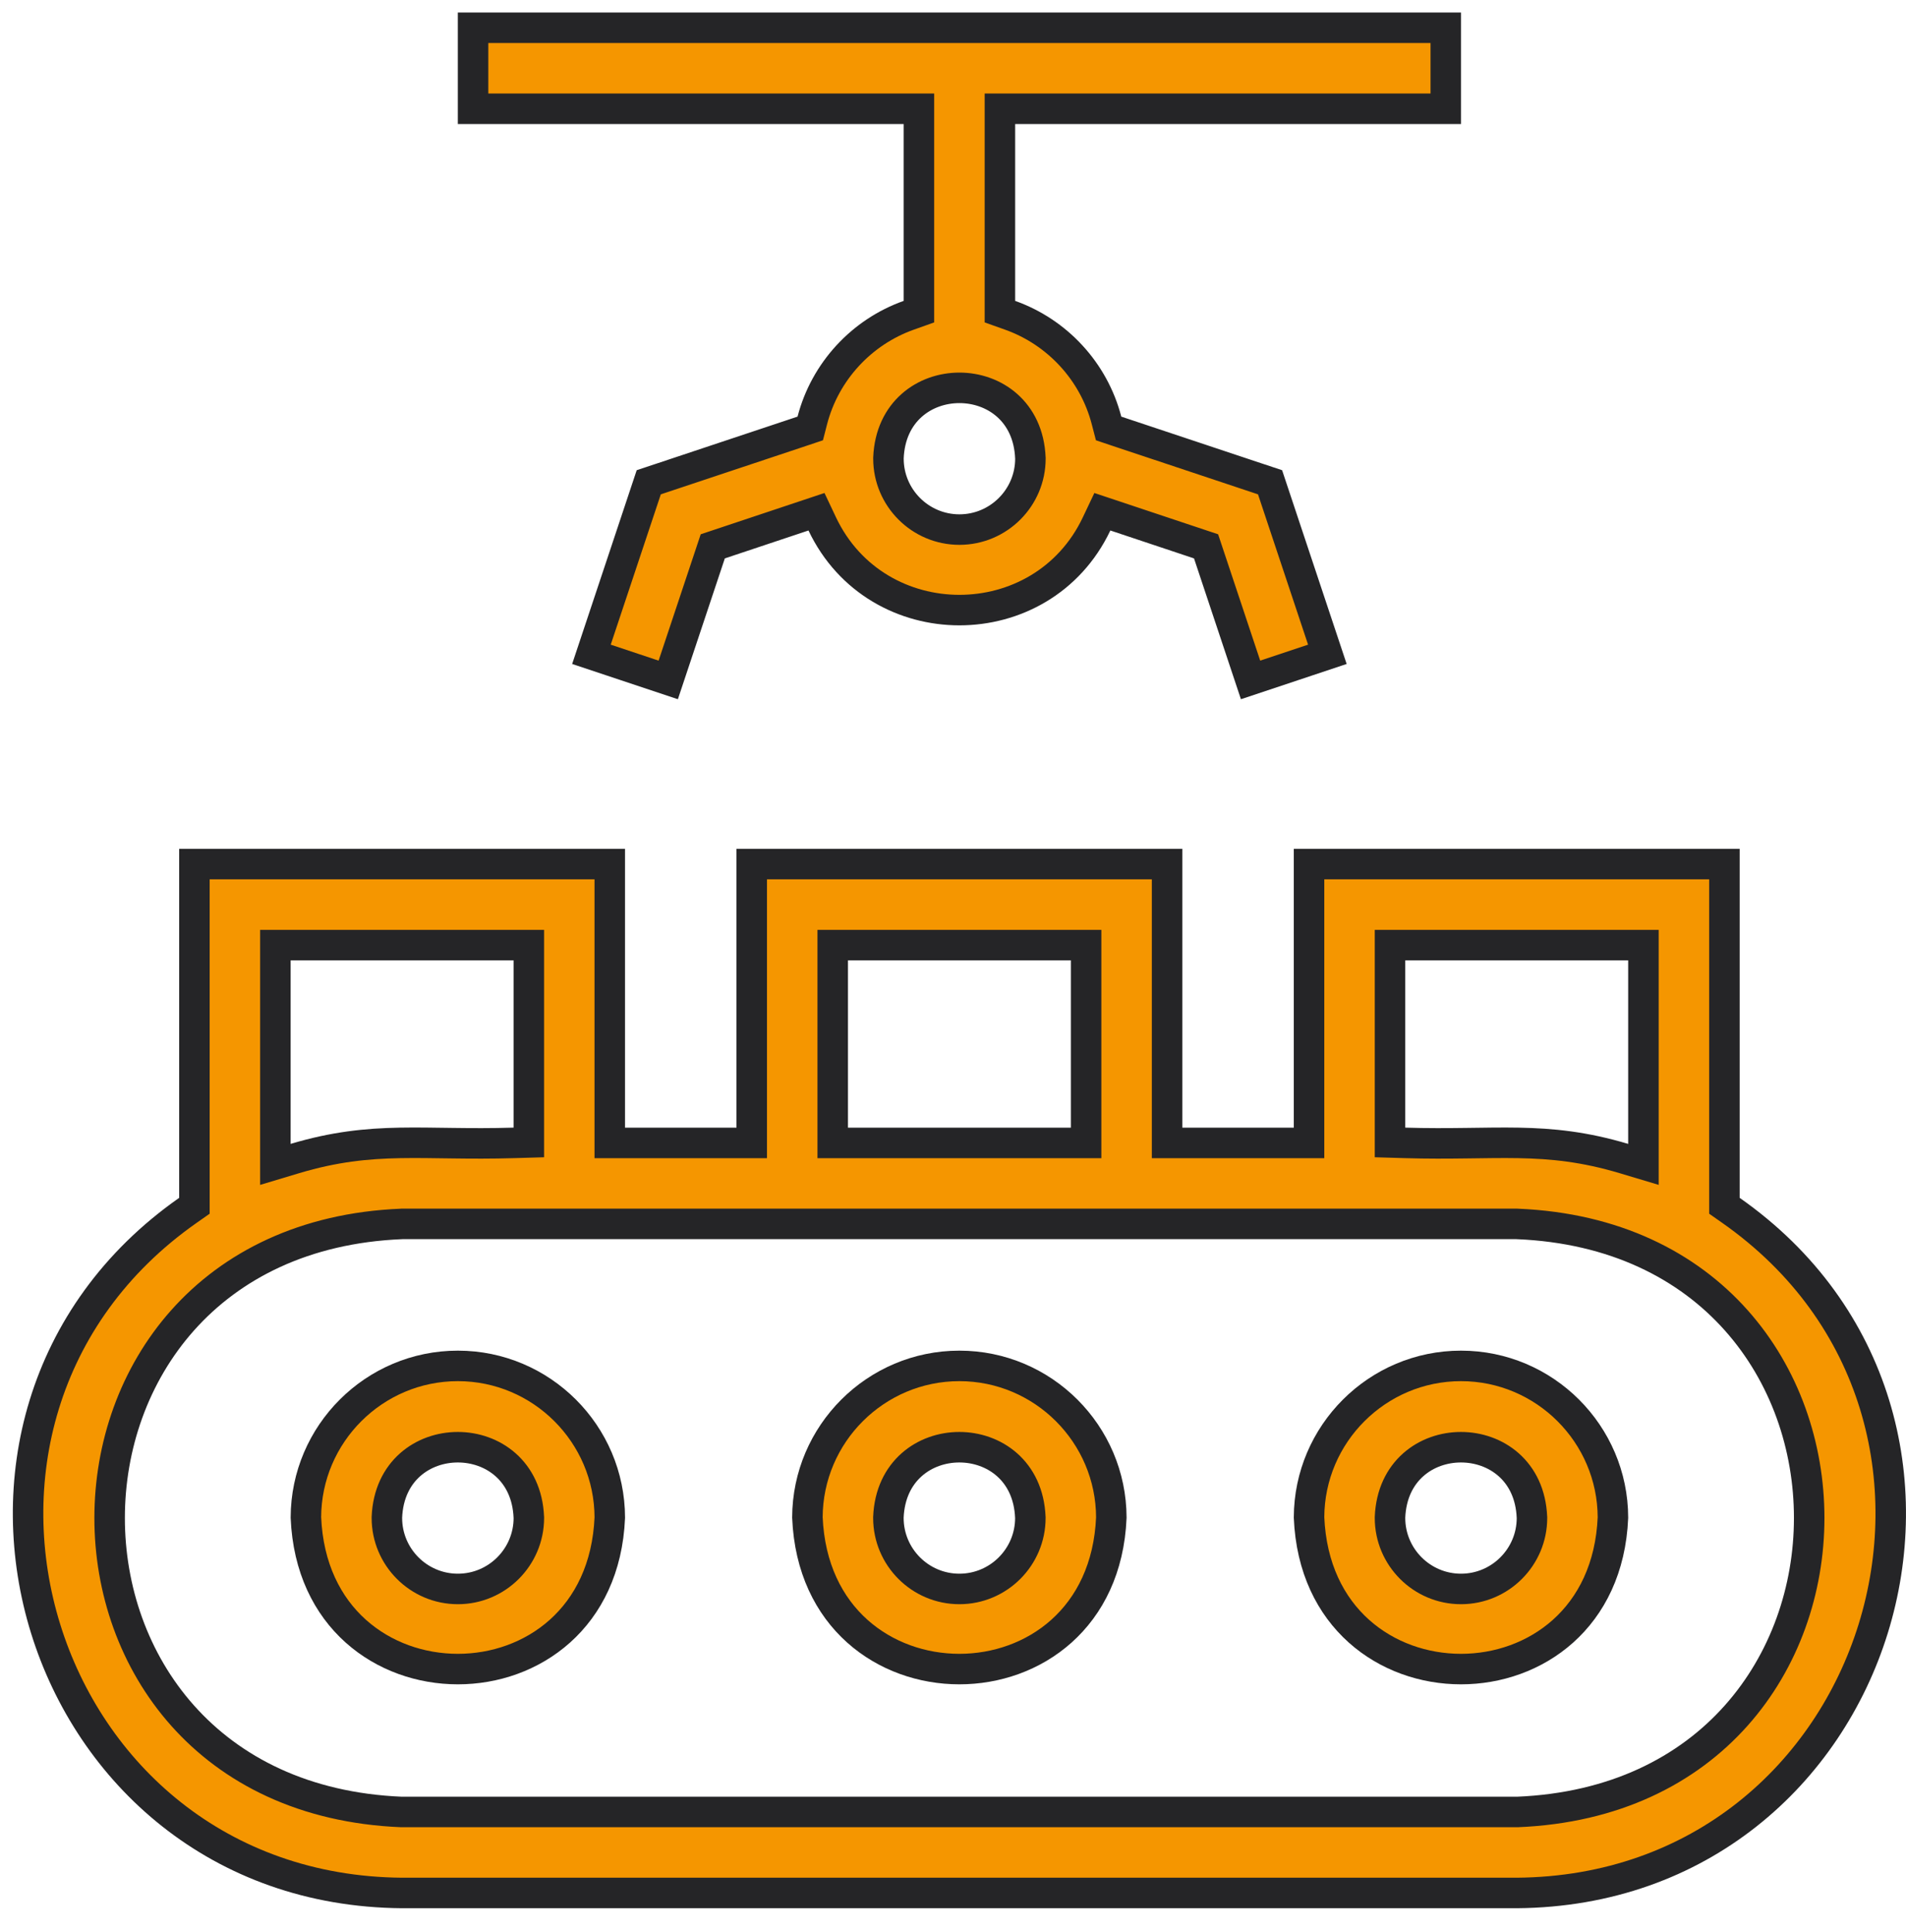
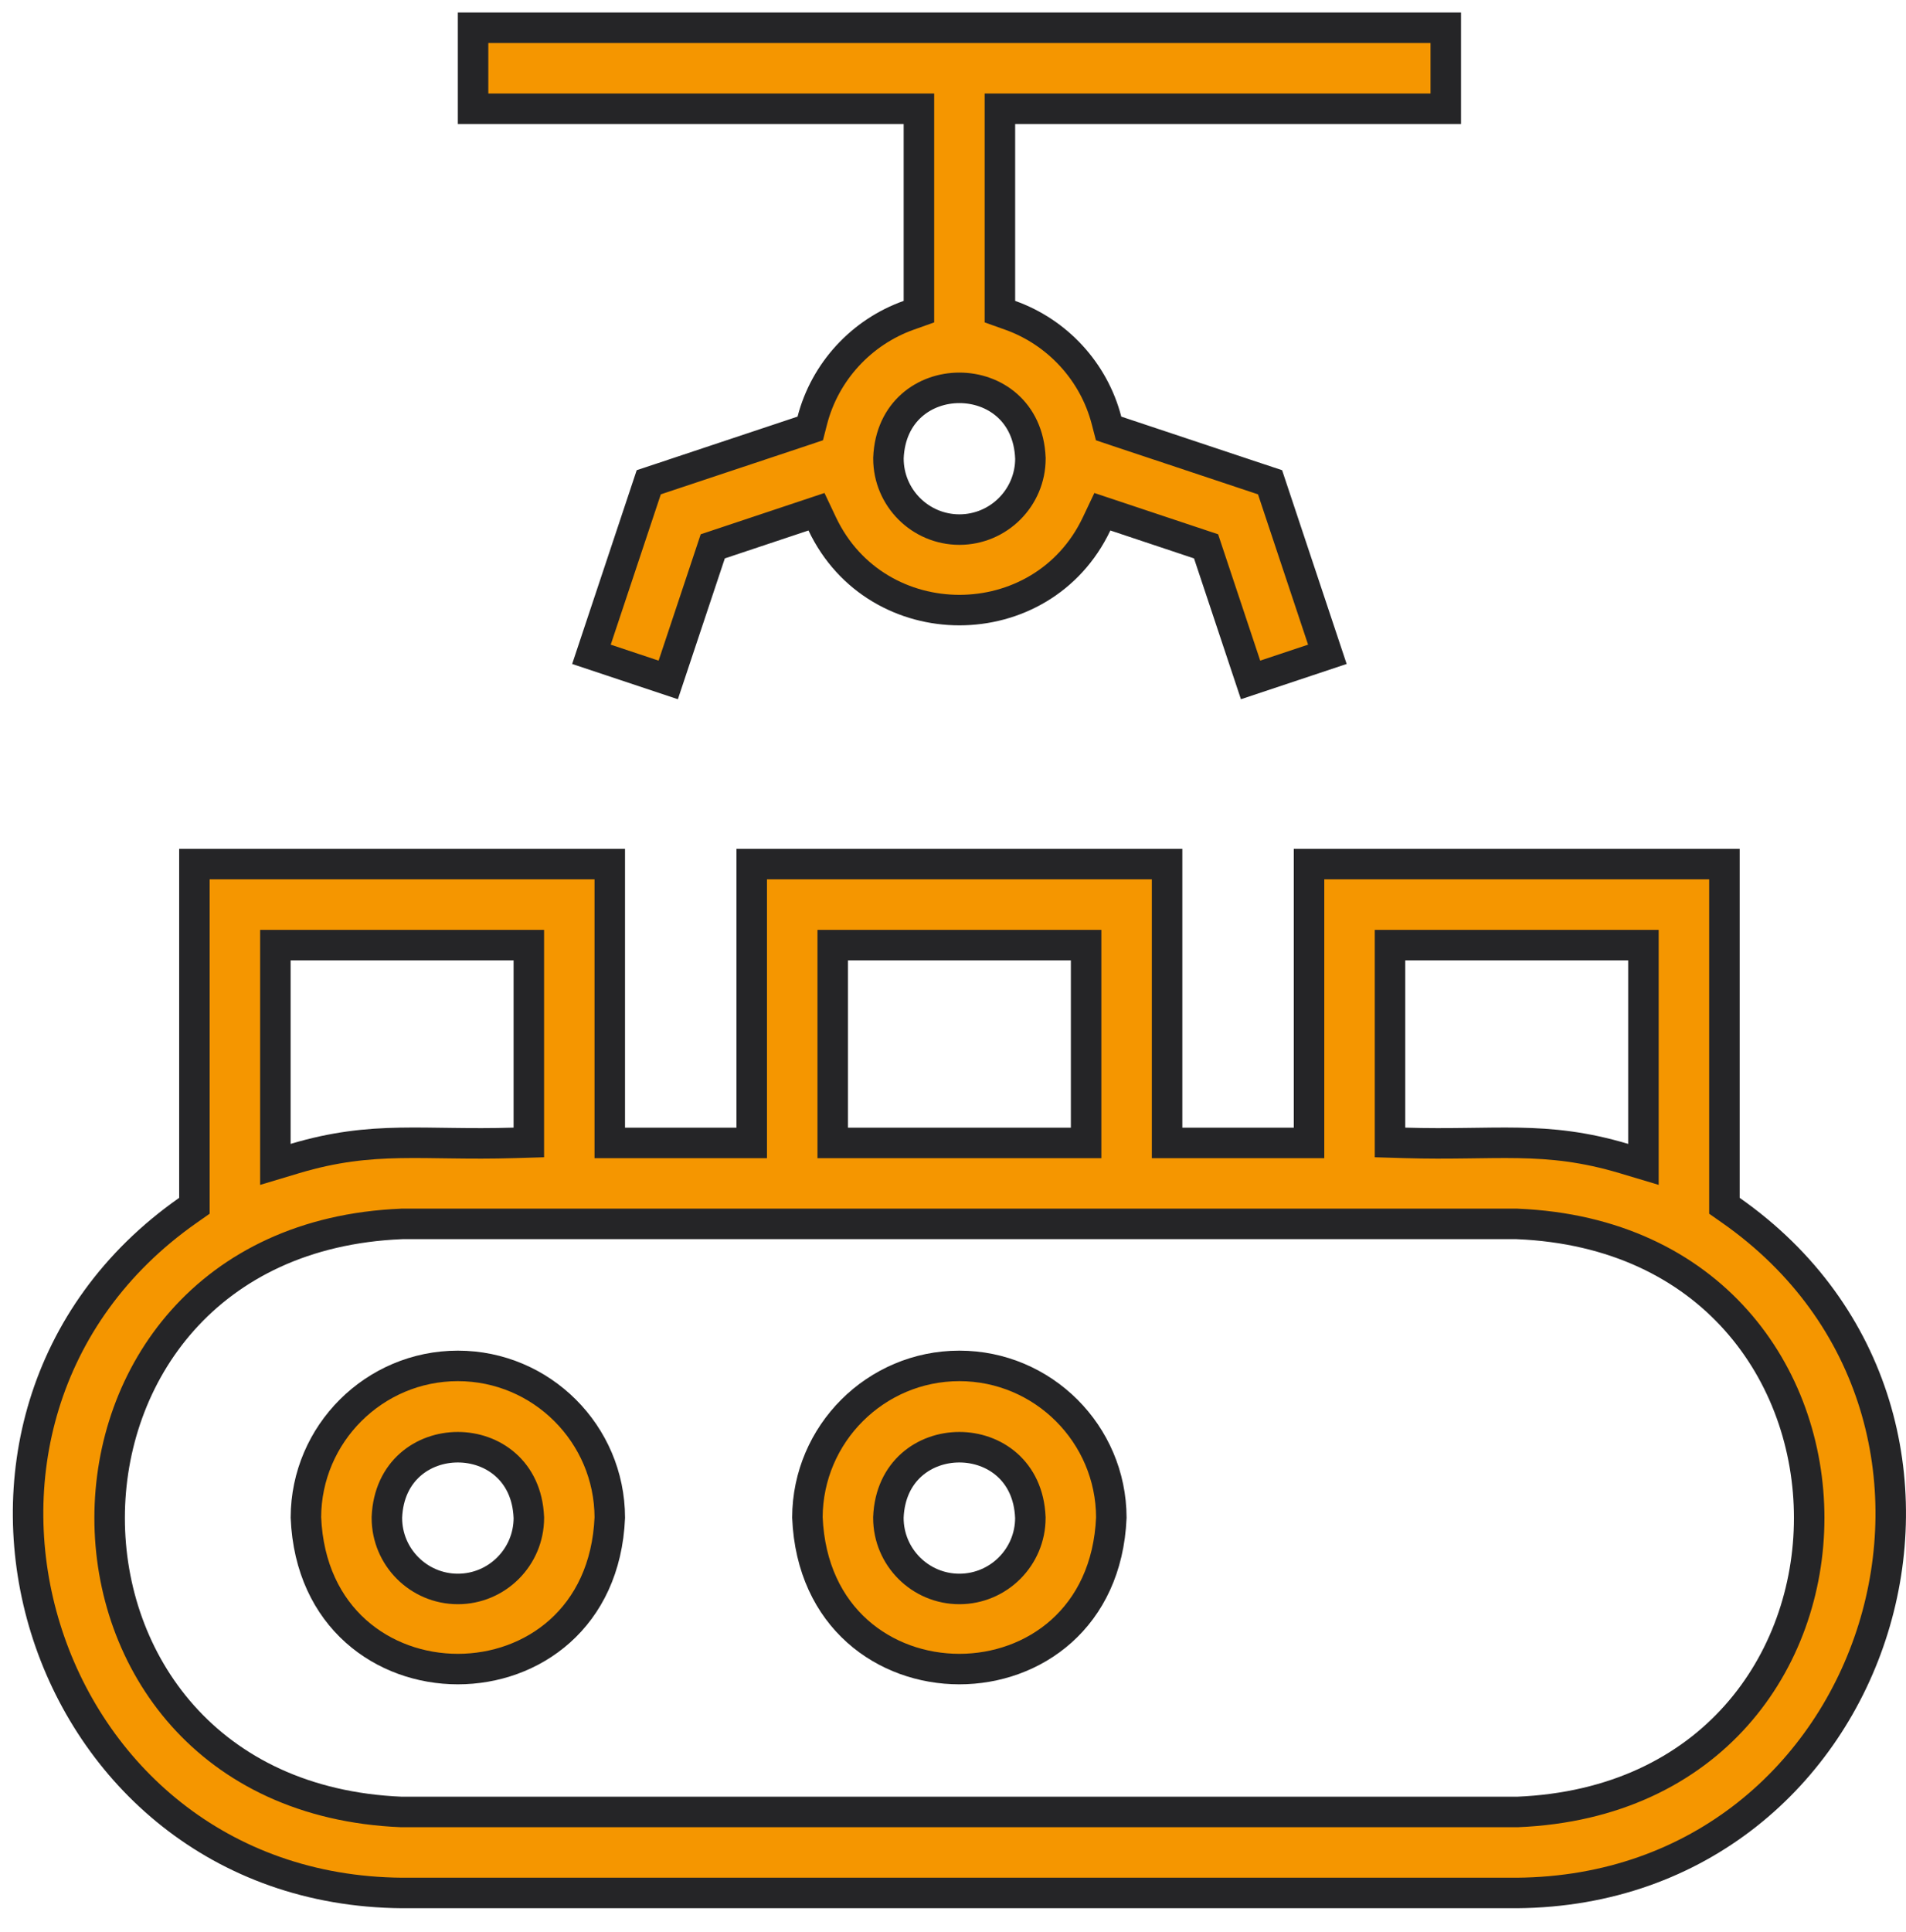
<svg xmlns="http://www.w3.org/2000/svg" width="75" height="76" viewBox="0 0 75 76" fill="none">
  <path d="M23.994 33.987V44.953H29.58V33.987H45.924V44.953H51.51V33.987H67.855V47.426L68.11 47.605C79.803 55.796 74.159 74.346 59.678 74.455H15.826C1.354 74.348 -4.304 55.802 7.395 47.605L7.65 47.426V33.987H23.994ZM15.798 48.14C0.494 48.77 0.478 70.632 15.797 71.269H59.707C75.011 70.638 75.026 48.776 59.707 48.14L59.694 48.139H15.81L15.798 48.14ZM10.836 45.798L11.607 45.567C14.712 44.64 16.648 45.061 20.227 44.952L20.809 44.935V37.174H10.836V45.798ZM54.696 44.935L55.278 44.952C58.848 45.061 60.794 44.641 63.897 45.567L64.668 45.798V37.174H54.696V44.935ZM32.767 44.953H42.738V37.174H32.767V44.953Z" fill="#F59600" stroke="#252527" stroke-width="1.2" />
  <path d="M18.017 53.724C21.309 53.724 23.988 56.401 23.995 59.691C23.656 67.636 12.372 67.635 12.037 59.685C12.047 56.397 14.726 53.724 18.017 53.724ZM20.81 59.691L20.809 59.679C20.657 56.005 15.376 56.002 15.224 59.678V59.704C15.224 61.244 16.476 62.497 18.017 62.497C19.557 62.497 20.809 61.244 20.81 59.704V59.691Z" fill="#F59600" stroke="#252527" stroke-width="1.2" />
  <path d="M37.751 53.724C41.043 53.724 43.723 56.401 43.73 59.691C43.39 67.636 32.107 67.635 31.771 59.685C31.782 56.397 34.461 53.724 37.751 53.724ZM40.544 59.691L40.543 59.679C40.391 56.005 35.111 56.002 34.958 59.678V59.704C34.958 61.244 36.21 62.497 37.751 62.497C39.291 62.497 40.544 61.244 40.544 59.704V59.691Z" fill="#F59600" stroke="#252527" stroke-width="1.2" />
-   <path d="M57.489 53.724C60.781 53.724 63.461 56.401 63.468 59.691C63.128 67.636 51.845 67.635 51.51 59.685C51.52 56.397 54.199 53.724 57.489 53.724ZM60.282 59.691L60.281 59.679C60.13 56.005 54.849 56.002 54.696 59.678V59.704C54.696 61.244 55.949 62.497 57.489 62.497C59.03 62.497 60.282 61.244 60.282 59.704V59.691Z" fill="#F59600" stroke="#252527" stroke-width="1.2" />
  <path d="M56.89 1.092V4.279H39.346V12.258L39.745 12.4C41.603 13.059 43.042 14.612 43.541 16.537L43.623 16.852L43.932 16.956L49.976 18.969L52.231 25.736L49.209 26.743L47.553 21.774L47.458 21.489L43.377 20.128L43.149 20.609C41.003 25.125 34.504 25.127 32.355 20.608L32.128 20.128L31.624 20.296L28.332 21.394L28.047 21.489L27.952 21.774L26.295 26.743L23.273 25.736L25.528 18.969L31.573 16.956L31.883 16.852L31.964 16.537C32.463 14.612 33.902 13.059 35.76 12.4L36.159 12.258V4.279H18.615V1.092H56.89ZM40.546 18.024L40.545 18.012C40.393 14.337 35.112 14.335 34.96 18.012V18.037C34.96 19.577 36.212 20.83 37.753 20.83C39.293 20.829 40.546 19.577 40.546 18.037V18.024Z" fill="#F59600" stroke="#252527" stroke-width="1.2" />
</svg>